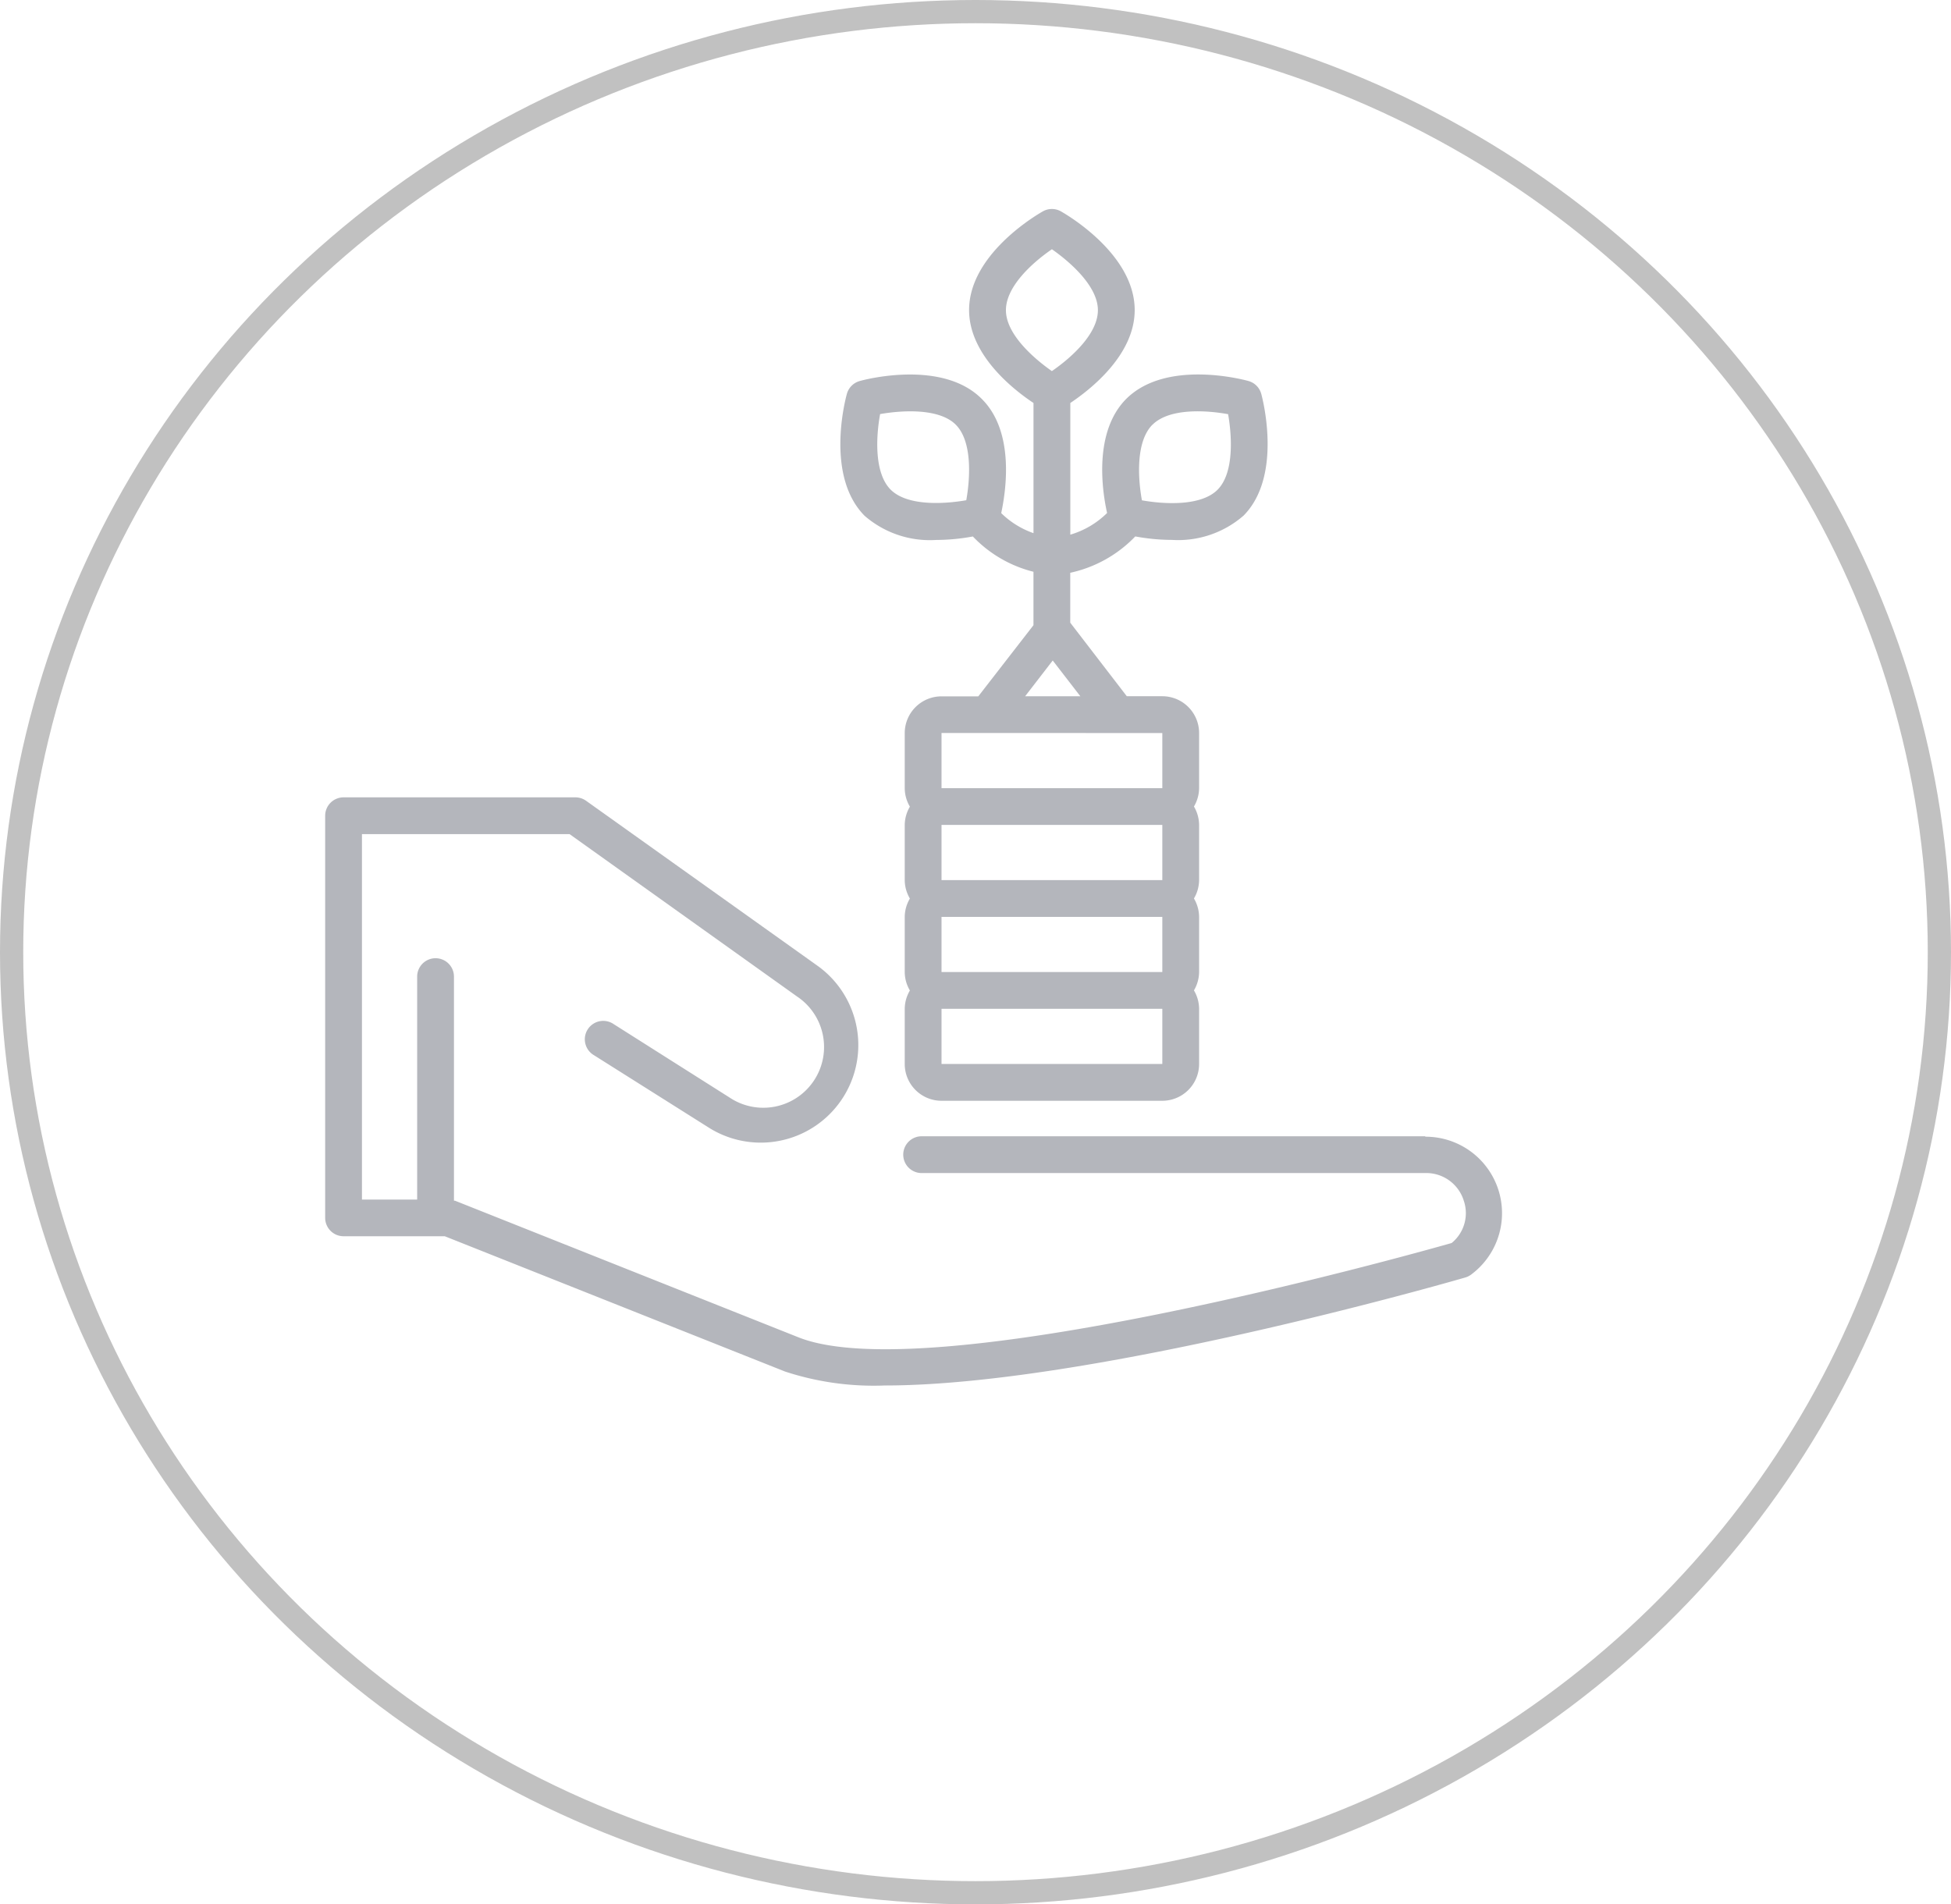
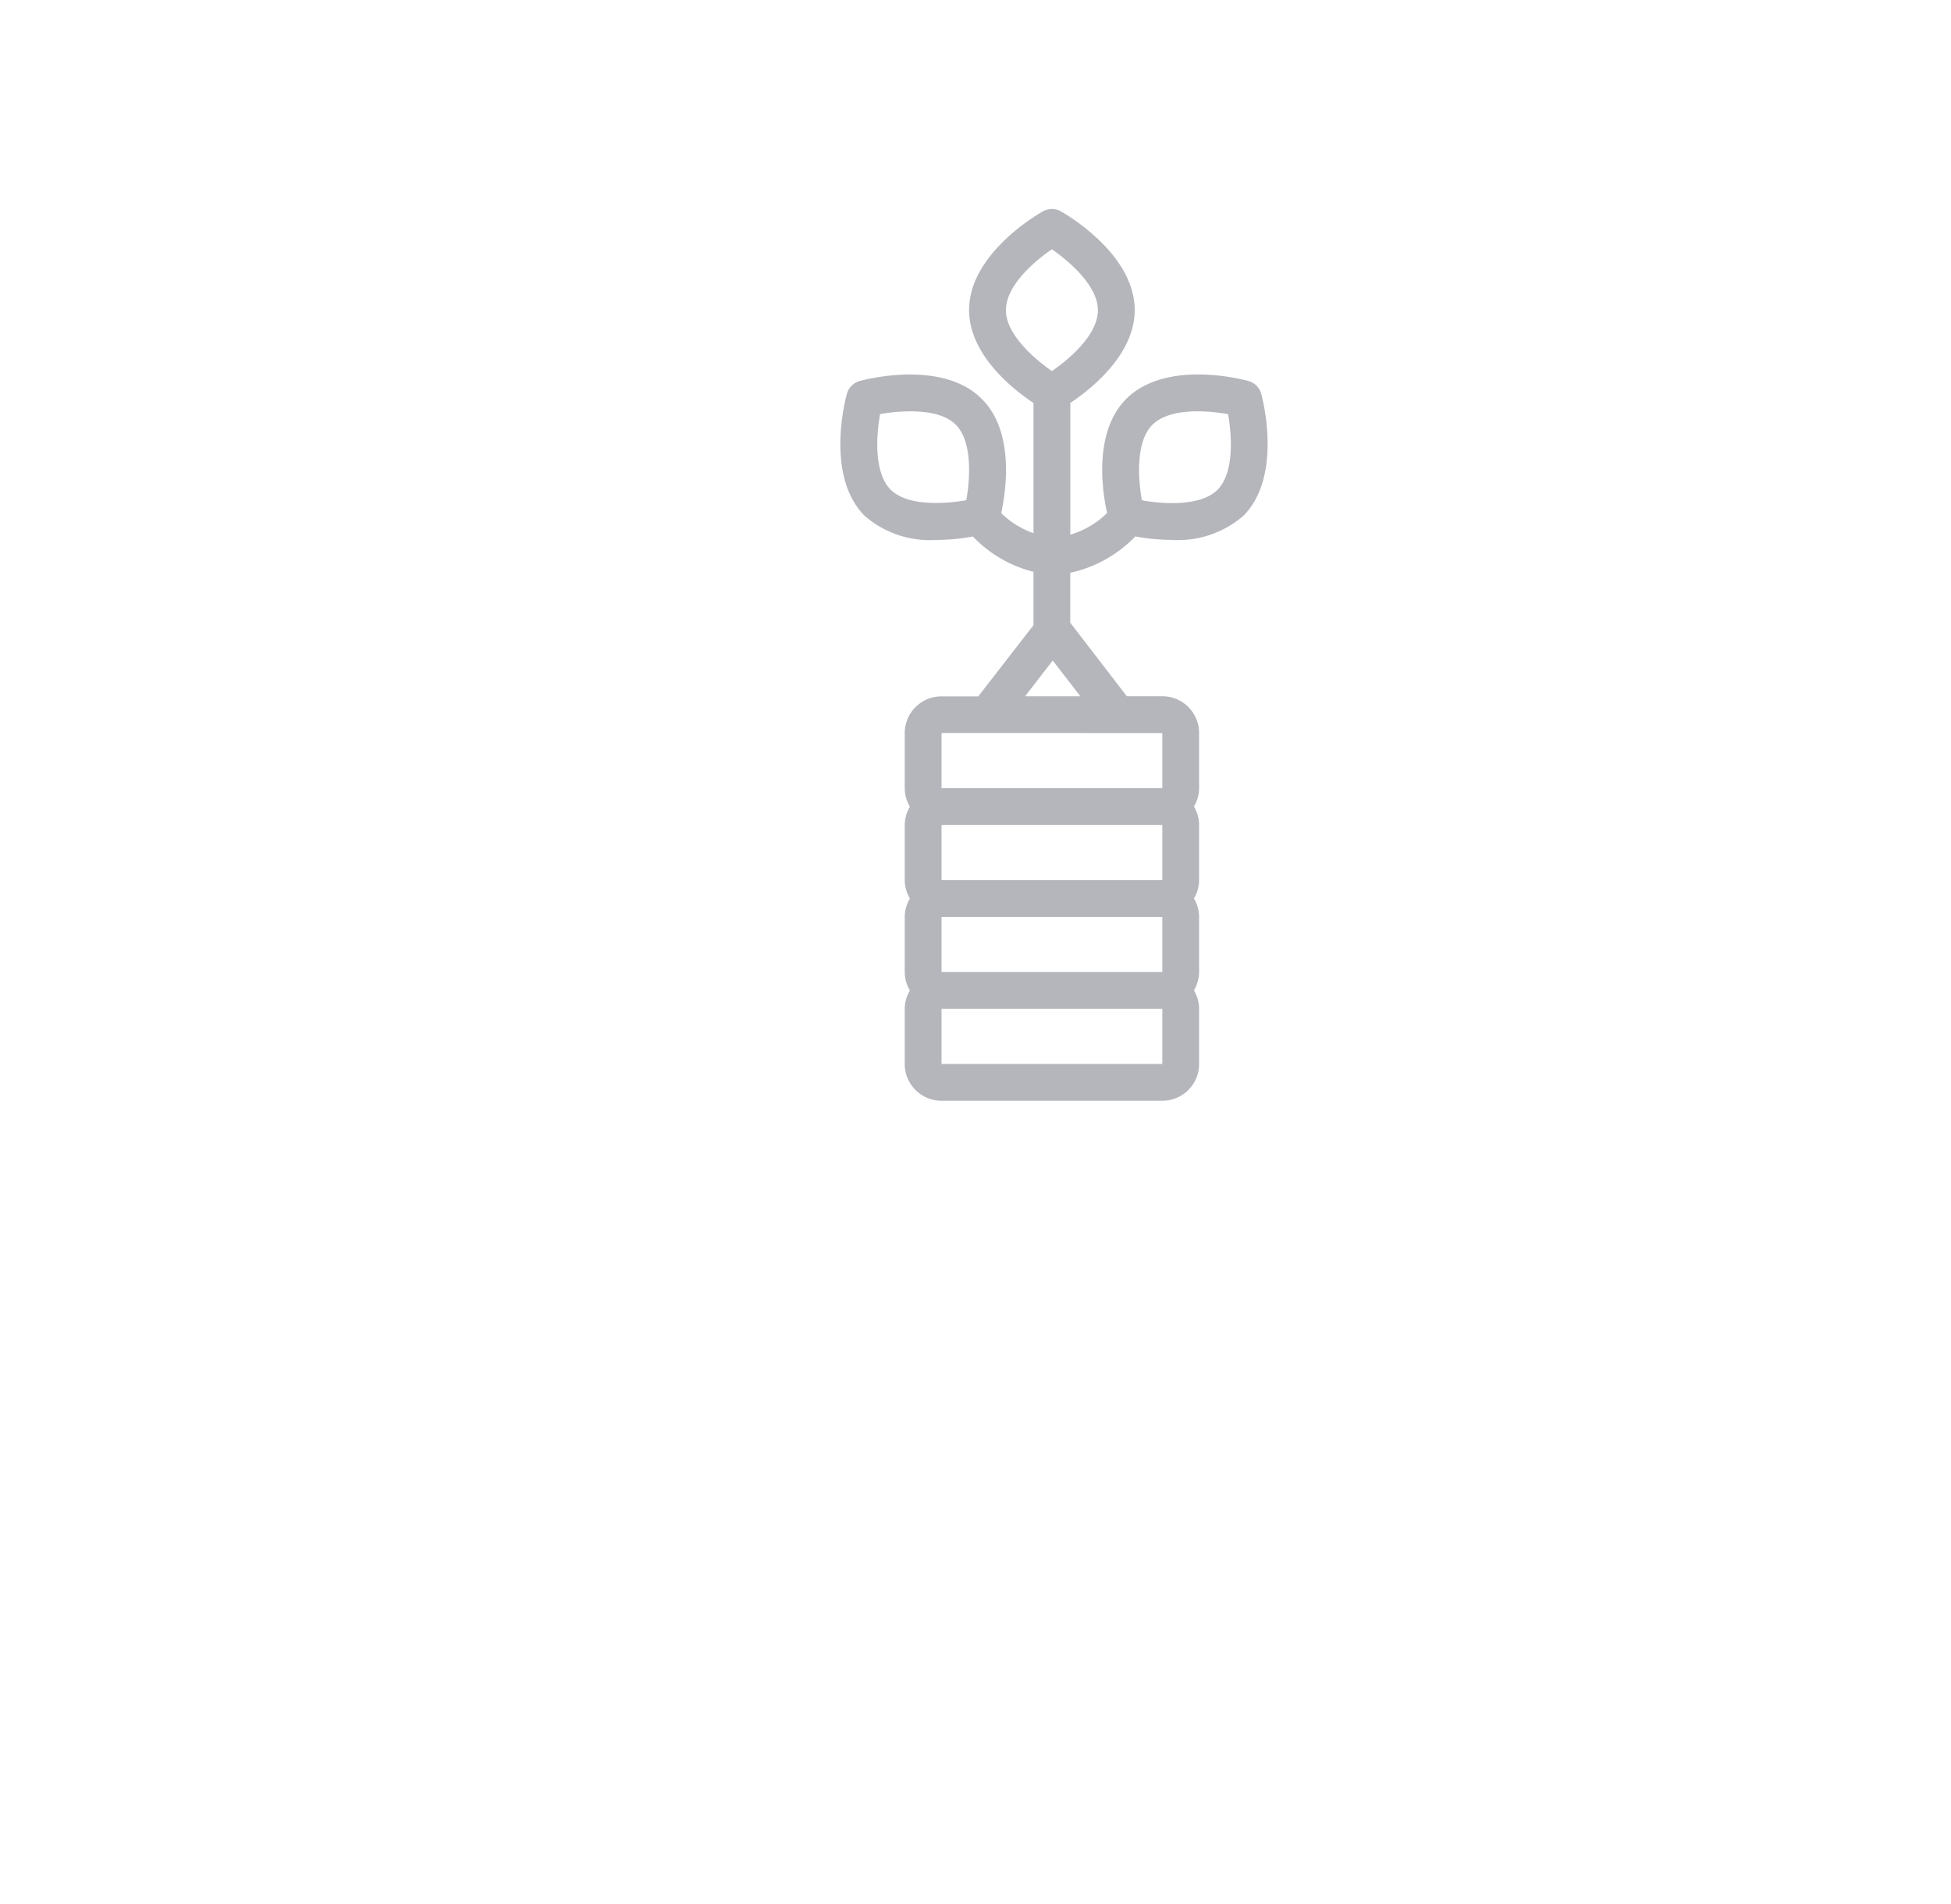
<svg xmlns="http://www.w3.org/2000/svg" width="84" height="82" viewBox="0 0 84 82">
  <g id="Group_11609" data-name="Group 11609" transform="translate(-1189 -1443)">
    <g id="Group_11186" data-name="Group 11186" transform="translate(1203 1452)" opacity="0.35">
-       <path id="Path_15560" data-name="Path 15560" d="M47.37,78.594H25.709a.792.792,0,1,0,0,1.583H47.37a1.691,1.691,0,0,1,1.652,1.188A1.658,1.658,0,0,1,48.5,83.19c-1.937.55-22.509,6.294-28.121,4.061L5.593,81.369H5.545V71.719a.792.792,0,0,0-.792-.792h0a.792.792,0,0,0-.792.792v9.6H1.584V65.583h8.939l9.791,6.99a2.614,2.614,0,1,1-2.9,4.354h0l-4.987-3.159a.792.792,0,1,0-.909,1.3.706.706,0,0,0,.066.042l4.983,3.143a4.2,4.2,0,0,0,4.662-6.979l-9.993-7.125A.794.794,0,0,0,10.777,64H.792A.792.792,0,0,0,0,64.792V82.106a.792.792,0,0,0,.792.792H5.149L19.8,88.724a12.24,12.24,0,0,0,4.3.6c8.793,0,24.216-4.425,24.992-4.651a.786.786,0,0,0,.246-.123,3.293,3.293,0,0,0-1.98-5.938Z" transform="translate(0 -38.667)" fill="#292e3e" />
      <path id="Path_15561" data-name="Path 15561" d="M68.7,14.1a8.864,8.864,0,0,0,1.584.15,4.291,4.291,0,0,0,3.077-1.045c1.652-1.666.859-4.893.764-5.241a.792.792,0,0,0-.558-.558c-.36-.1-3.565-.9-5.248.764-1.43,1.425-1.042,3.99-.832,4.92a3.751,3.751,0,0,1-1.584.934V8.354c.871-.582,2.772-2.07,2.772-4,0-2.375-2.844-4.061-3.169-4.247a.793.793,0,0,0-.792,0c-.325.186-3.169,1.872-3.169,4.247,0,1.928,1.9,3.42,2.773,4v5.605a3.733,3.733,0,0,1-1.39-.863c.2-.934.6-3.5-.844-4.924-1.667-1.666-4.9-.863-5.244-.764a.792.792,0,0,0-.558.558c-.1.36-.9,3.563.764,5.245a4.282,4.282,0,0,0,3.077,1.041,8.864,8.864,0,0,0,1.584-.15,5.418,5.418,0,0,0,2.61,1.52v2.3l-2.376,3.064H60.358a1.584,1.584,0,0,0-1.584,1.583v2.375a1.58,1.58,0,0,0,.222.792,1.58,1.58,0,0,0-.222.792V28.9a1.58,1.58,0,0,0,.222.792,1.58,1.58,0,0,0-.222.792v2.375a1.58,1.58,0,0,0,.222.792,1.58,1.58,0,0,0-.222.792v2.375A1.584,1.584,0,0,0,60.358,38.4h9.506a1.584,1.584,0,0,0,1.584-1.583V34.439a1.58,1.58,0,0,0-.222-.792,1.58,1.58,0,0,0,.222-.792V30.481a1.58,1.58,0,0,0-.222-.792,1.58,1.58,0,0,0,.222-.792V26.522a1.58,1.58,0,0,0-.222-.792,1.58,1.58,0,0,0,.222-.792V22.564a1.584,1.584,0,0,0-1.584-1.583H68.335L65.9,17.814V15.665A5.48,5.48,0,0,0,68.7,14.1Zm.741-4.809c.729-.728,2.321-.625,3.256-.455.162.918.269,2.529-.455,3.254s-2.325.621-3.256.455c-.17-.934-.273-2.529.455-3.258Zm-8.016,3.25c-.919.162-2.531.269-3.256-.455s-.626-2.32-.455-3.254c.919-.162,2.531-.269,3.256.455S61.59,11.611,61.424,12.541ZM60.358,36.814V34.439h9.506v2.375Zm9.506-3.958H60.358V30.481h9.506Zm0-3.958H60.358V26.522h9.506Zm0-6.333v2.375H60.358V22.564Zm-3.529-1.583H63.958l1.188-1.54Zm-1.224-14c-.764-.534-1.98-1.583-1.98-2.624s1.188-2.082,1.98-2.624c.764.534,1.98,1.583,1.98,2.624S65.9,6.438,65.111,6.98Z" transform="translate(-33.821 -0.002)" fill="#292e3e" />
    </g>
    <g id="Ellipse_638" data-name="Ellipse 638" transform="translate(1189 1443)" fill="none" stroke="#c1c1c1" stroke-width="1">
-       <ellipse cx="42" cy="41" rx="42" ry="41" stroke="none" />
-       <ellipse cx="42" cy="41" rx="41.5" ry="40.5" fill="none" />
-     </g>
+       </g>
  </g>
</svg>